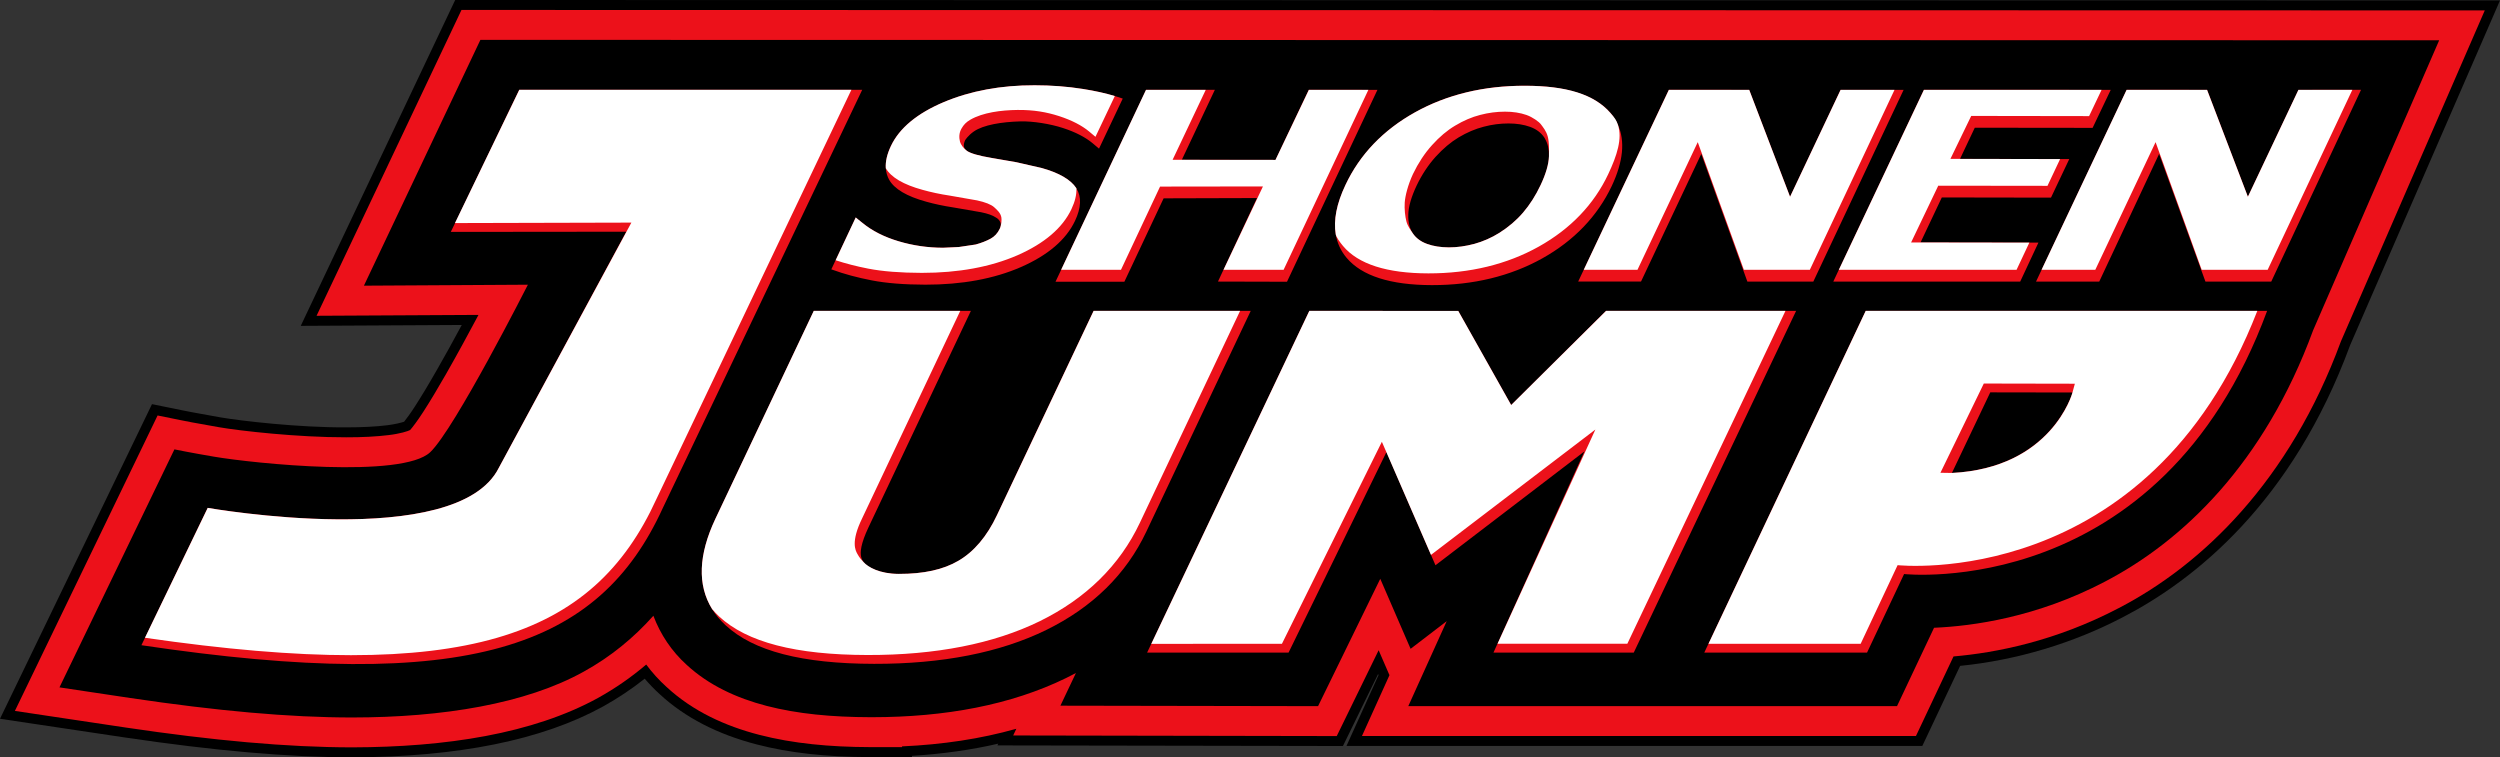
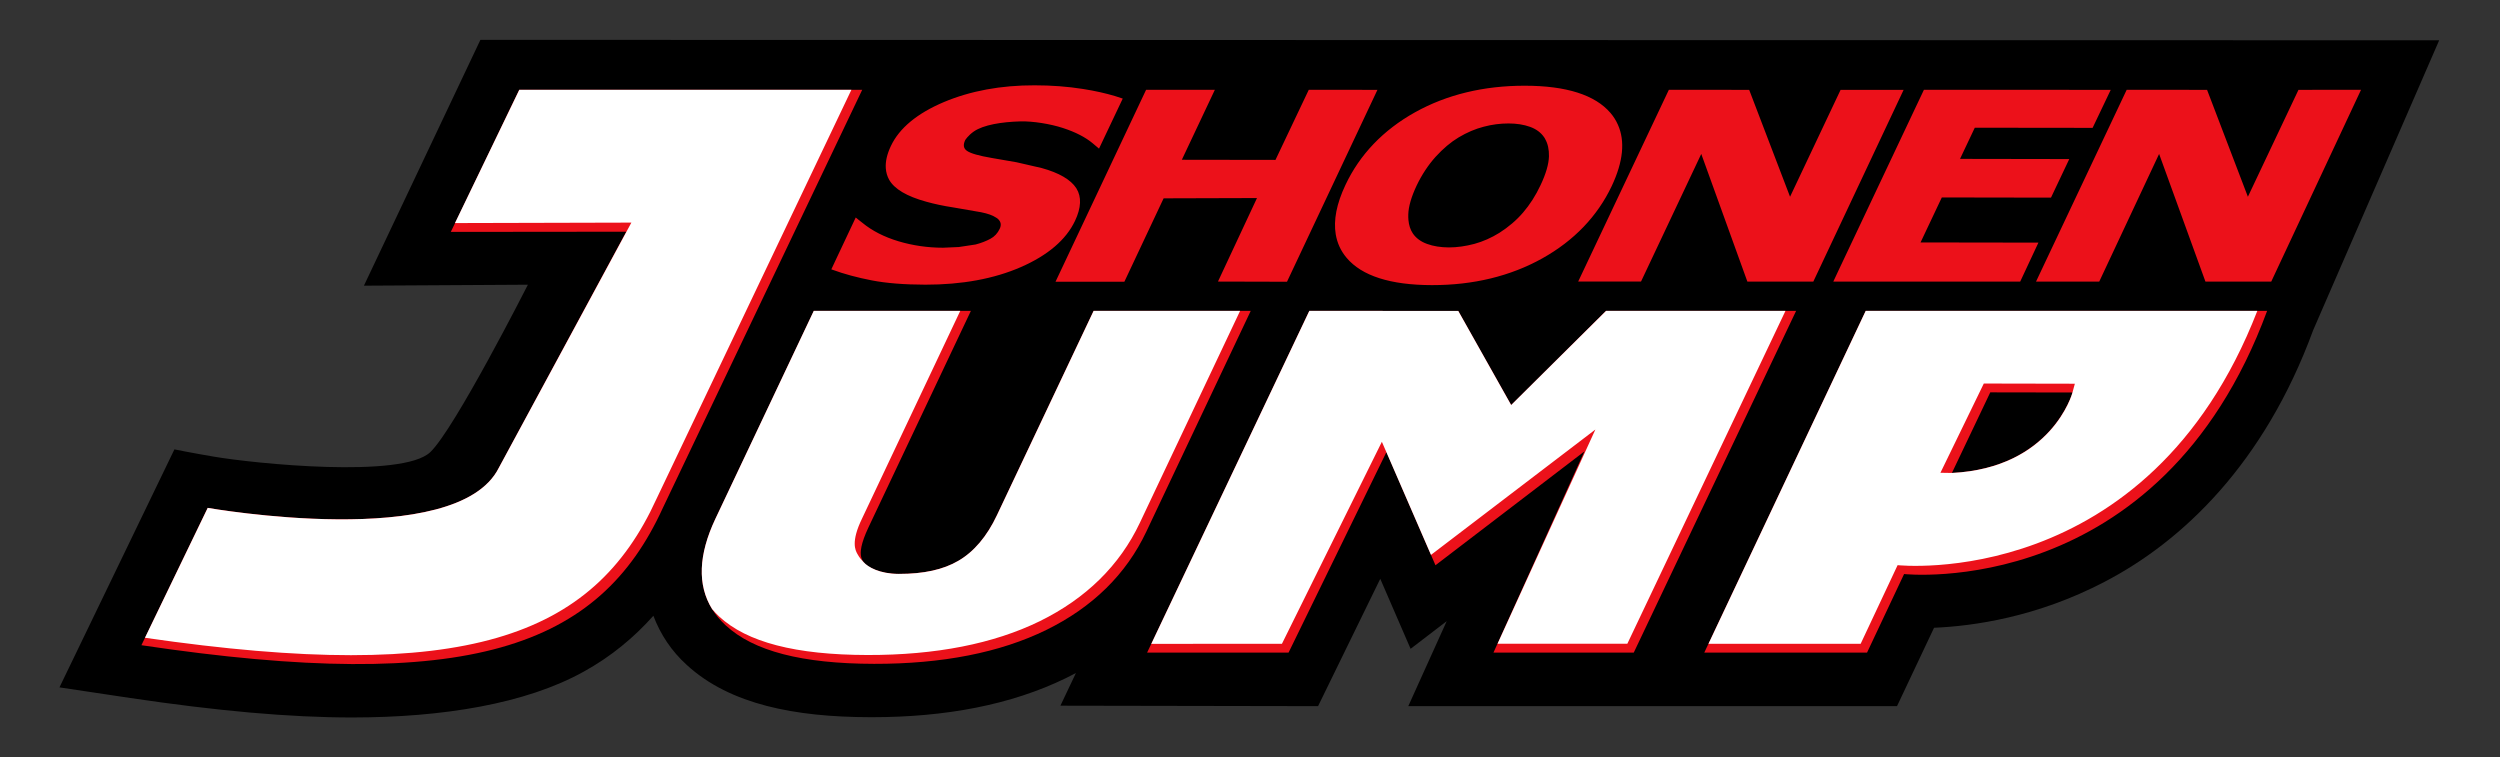
<svg xmlns="http://www.w3.org/2000/svg" version="1.1" id="Layer_1" x="0px" y="0px" width="1000px" height="302.918px" viewBox="0 0 1000 302.918" enable-background="new 0 0 1000 302.918" xml:space="preserve">
  <rect x="0" y="0" width="1000" height="302.918" fill="#333333" stroke="none" />
  <g>
-     <path d="M184.596,0h-2.516l-61.78,130.344l64.406-0.351c-3.516,6.528-6.789,12.483-9.785,17.683   c-3.458,6.085-6.492,11.08-8.97,14.927c-1.721,2.7-3.422,4.977-4.31,6.085c-1.091,0.369-3.553,1.019-6.679,1.405   c-4.365,0.556-10.007,0.852-16.387,0.852h-0.112c-18.976,0.111-42.023-2.589-50.181-3.977c-4.31-0.739-8.176-1.444-10.949-1.979   c-2.35-0.444-3.885-0.76-4.292-0.833l-12.245-2.496L0,287.51l49.775,7.454c35.901,5.345,65.699,7.954,91.131,7.954   c42.302-0.093,76.023-6.938,100.289-20.311c5.846-3.237,11.451-6.974,16.684-11.135c1.923,2.237,3.94,4.348,6.086,6.271   c9.987,9.229,23.009,15.962,38.731,20.032c13.114,3.403,27.522,4.993,45.317,5.067h0.48h16.296v-0.499   c12.152-0.76,23.73-2.386,34.515-4.883l-0.335,0.701l138.206,0.242l14.059-28.781l0.186,0.405l-12.836,28.356h230.338   l15.129-32.036c22.623-2.275,45.096-9.008,65.184-19.514c28.631-14.834,67.604-45.723,90.834-108.815L1000,0.165L184.596,0z" />
-     <path fill="#EC111A" d="M50.366,291.025l-44.409-6.66L63.036,166.19l9.12,1.85c0,0,1.647,0.315,4.439,0.87   c2.792,0.518,6.696,1.238,11.024,1.979c8.286,1.443,31.518,4.069,50.846,4.032c6.345,0.019,12.3-0.296,17-0.888   c4.492-0.519,7.915-1.609,8.598-2.034c0.705-0.777,2.961-3.682,5.254-7.27c2.681-4.144,5.844-9.435,9.063-15.057   c4.514-7.896,9.157-16.461,13.022-23.713l-64.776,0.353l54.732-115.494l3.237-6.842l809.318,0.185l-57.543,132.38   c-20.514,55.785-55.342,89.339-88.971,106.743c-25.34,13.262-49.18,17.831-65.994,19.293l-15.018,31.813l-221.607,0.019   l11.004-24.342l-4.326-9.97l-16.76,34.329l-129.42-0.24l1.257-2.682c-14.296,4.051-29.611,6.326-45.725,7.049v0.295h-11.984h-0.112   h-0.276h-0.37c-16.203-0.056-30.853-1.425-44.374-4.921s-26.505-9.378-37.029-19.106c-3.035-2.737-5.772-5.752-8.177-9.008   c-5.843,4.976-12.244,9.451-19.198,13.317c-26.174,14.408-61.038,19.718-98.402,19.809   C114.883,298.922,85.178,296.203,50.366,291.025" />
    <path d="M192.161,15.943l-46.593,98.328l65.589-0.389c0,0-29.28,57.709-39.048,66.976c-11.171,10.616-70.47,4.549-86.49,1.813   c-8.896-1.498-15.85-2.923-15.85-2.923L23.786,274.95l28.356,4.254c34.44,5.125,63.555,7.787,88.746,7.787   c36.161-0.019,69.455-5.456,92.594-18.33c10.821-5.974,20.051-13.576,27.874-22.362c2.792,7.455,7.344,14.262,13.318,19.644   c8.785,8.102,19.828,13.262,32.019,16.426c12.245,3.163,25.93,4.475,41.542,4.513h0.48h0.131   c29.353-0.019,55.507-4.901,77.592-15.667c1.332-0.647,2.626-1.313,3.938-2.017l-6.212,13.077l103.062,0.187l24.879-50.94   l12.133,28.004l14.445-11.061l-15.371,33.997h195.492l14.814-31.353c15.502-0.666,40.99-4.144,68.252-18.405   c31.184-16.22,63.814-47.296,83.383-100.602l50.42-115.992L192.161,15.943z" />
    <path fill="#EC111A" d="M207.68,35.919l-27.356,56.84l70.175-0.074l-50.975,94.444c-16.795,33.59-116.456,16.018-116.456,16.018   l-26.505,54.935c130.919,19.533,183.042,1.129,208.586-54.935l79.739-167.228H207.68z M437.425,124.351l-38.676,81.756   c-3.976,8.435-9.137,14.576-15.388,18.2c-6.086,3.569-13.892,5.271-23.844,5.254c-7.675-0.019-12.725-2.793-14.076-4.717   c-0.332-0.443-0.739-1.036-0.98-2.053c-0.442-1.888-0.202-5.235,2.959-11.912l40.935-86.528h-62.833l-39.362,83.161   c-6.806,14.409-7.231,26.506-1.35,36.086c1.443,2.331,3.239,4.497,5.458,6.531c11.116,10.321,30.556,15.351,59.336,15.408   c27.264,0.055,50.44-4.497,68.863-13.541c18.551-9.063,32.018-22.308,40.064-39.342l41.764-88.304H437.425z M746.28,124.351   L681.711,261.04h65.107l14.814-31.424c0,0,102.322,11.116,145.217-105.266H746.28z M780.76,189.183l15.35-32.24l32.889,0.056   C828.999,156.998,820.694,187.185,780.76,189.183 M642.403,124.351l-37.934,37.659l-21.178-37.64l-59.563-0.02L458.846,261.04   h56.579l38.586-79.053l0.574-1.166l19.604,45.279l59.578-45.538l-36.383,80.478h56.119l64.941-136.689H642.403z" />
    <path fill="#EC111A" d="M523.508,35.919c0,0-13.094,27.597-13.316,28.042c-0.688-0.02-35.976-0.056-37.457-0.056   c0.112-0.241,13.208-27.986,13.208-27.986h-27.505l-36.235,76.779h27.541l15.704-33.367l37.343-0.11l-15.61,33.403l27.614,0.074   l36.18-76.761L523.508,35.919z M736.239,35.938c0,0-19.162,40.545-20.217,42.765c-0.891-2.35-16.35-42.765-16.35-42.765   l-32.129-0.019l-36.273,76.705h25.137c0,0,23.008-48.775,24.1-51.05c0.871,2.423,18.443,51.068,18.443,51.068h26.377l36.123-76.705   H736.239z M768.219,96.977c0.127-0.296,8.359-17.701,8.508-17.998c0.701,0,43.67,0.074,43.67,0.074l7.307-15.425   c0,0-42.449-0.056-43.689-0.075c0.148-0.369,5.77-12.226,5.9-12.466c0.686-0.019,47.131,0.056,47.131,0.056l7.248-15.205   l-74.725-0.019l-34.035,71.989l-2.217,4.734h74.762l7.287-15.593C815.366,97.05,769.497,96.977,768.219,96.977 M919.391,35.938   c0,0-19.18,40.545-20.236,42.765c-0.869-2.35-16.33-42.765-16.33-42.765l-32.15-0.019l-34.031,71.989l-2.236,4.734h25.283   c0,0,22.861-48.794,23.953-51.068c0.869,2.423,18.533,51.068,18.533,51.068h26.32l35.92-76.724L919.391,35.938z M644.7,74.41   c4.586-9.747,5.4-17.941,2.477-24.488c-0.756-1.722-1.738-3.293-2.994-4.754c-6.162-7.196-17.646-10.858-34.162-10.878   c-16.5-0.036-31.318,3.554-44.023,10.637c-12.689,7.084-22.086,16.868-27.818,29.059c-3.555,7.509-4.828,14.095-3.885,19.735   c0.59,3.516,2.016,6.641,4.326,9.379c6.066,7.25,17.574,10.93,34.162,10.948c16.557,0.02,31.391-3.588,44.154-10.708   C629.643,96.236,638.963,86.489,644.7,74.41 M616.231,74.041c-1.957,4.198-4.344,7.88-7.01,10.986   c-2.662,3.107-5.863,5.808-9.43,8.084c-3.201,1.998-6.586,3.495-10.029,4.439c-3.477,0.923-6.916,1.422-10.207,1.422   c-3.273-0.017-6.217-0.479-8.73-1.405c-2.518-0.904-4.459-2.348-5.719-4.235c-0.959-1.441-1.551-3.255-1.736-5.326   c-0.057-0.722-0.094-1.479-0.057-2.293c0.094-3.127,1.221-6.974,3.313-11.433c2.072-4.346,4.625-8.23,7.602-11.542   c2.98-3.273,6.084-5.9,9.213-7.768c3.346-1.998,6.73-3.44,10.08-4.291c3.311-0.888,6.619-1.295,9.893-1.295   c3.184,0,6.088,0.443,8.586,1.35c2.457,0.87,4.381,2.293,5.693,4.236c0.17,0.203,0.26,0.462,0.391,0.685   c1.035,1.813,1.555,4.106,1.498,6.881C619.489,65.697,618.358,69.546,616.231,74.041 M430.008,88.339   c2.479-5.235,2.664-9.619,0.556-12.967c-0.038-0.037-0.055-0.092-0.074-0.13c-2.201-3.384-6.842-6.104-13.818-8.027l-10.061-2.312   l-9.933-1.72c-5.104-0.87-8.416-1.813-9.876-2.83c-1.405-0.962-1.628-2.367-0.739-4.273c0-0.019,0-0.019,0.018-0.038   c0,0,1.11-1.83,3.46-3.458c3.864-2.662,11.171-3.828,18.716-4.031c4.904-0.111,11.783,0.98,16.852,2.626   c5.048,1.628,9.043,3.7,11.929,6.104l2.571,2.165l9.489-20.014l-0.445-0.148c-0.849-0.295-1.775-0.609-2.718-0.887   c-3.626-1.072-7.861-2.054-12.744-2.813c-6.142-0.979-12.634-1.46-19.33-1.46c-13.464-0.037-25.671,2.22-36.345,6.715   c-10.653,4.513-17.774,10.394-21.16,17.553c-1.554,3.273-2.219,6.232-2.036,8.897c0.112,1.683,0.573,3.235,1.35,4.623   c2.091,3.698,7.065,6.622,14.78,8.749c3.291,0.926,6.991,1.72,10.931,2.312l11.097,1.924c2.628,0.537,4.589,1.221,5.902,2.11   c0.276,0.165,0.573,0.351,0.794,0.554c1.223,1.128,1.443,2.423,0.705,3.977c-0.833,1.758-2.072,3.108-3.719,3.977   c-1.682,0.906-3.681,1.702-5.919,2.275c-0.017,0-6.732,1.018-6.732,1.018l-6.307,0.277c-6.03,0-12.004-0.851-17.776-2.57   c-5.734-1.72-10.579-4.199-14.426-7.362c-0.573-0.389-2.701-2.164-2.701-2.164l-8.066,17.109l-1.701,3.644l0.444,0.148   c4.679,1.72,9.969,3.144,15.722,4.254c5.771,1.128,12.984,1.702,21.455,1.72c14.594,0.02,27.488-2.348,38.234-7.047   C419.17,102.1,426.438,95.886,430.008,88.339" />
    <path fill="#FFFFFF" d="M642.424,124.351l-37.955,37.659l-21.162-37.64l-59.578-0.02L460.51,257.546l52.271-0.038l39.969-80.792   l19.646,45.241l65.756-50.144l-39.139,85.694h51.918l63.258-133.157H642.424z M207.716,35.919l-25.728,53.308l70.565-0.185   c0,0-53.048,98.087-53.029,98.087c-16.795,33.59-116.437,16.018-116.437,16.018s-19.588,40.6-25.1,51.958   c127.941,18.569,179.287,0,204.574-55.473l77.998-163.713H207.716z M746.28,124.351l-62.887,133.157h60.873l14.777-31.443   c0,0,100.195,10.876,143.887-101.714H746.28z M828.907,157.293c0,0-8.232,29.892-48.146,31.89l-4.588-0.074l17.348-35.698   l36.422,0.072L828.907,157.293z M437.444,124.351l-38.676,81.756c-3.976,8.435-9.173,14.576-15.407,18.2   c-6.086,3.569-13.892,5.271-23.844,5.254c-7.694-0.019-12.28-2.719-14.093-4.717c-0.648-0.74-1.537-1.537-2.479-3.292   c-0.758-1.406-2.701-4.754,1.906-14.205l39.25-82.996h-58.598l-39.343,83.161c-6.806,14.409-7.25,26.506-1.33,36.086   c0.869,1.02,1.792,2.036,2.829,2.998c11.137,10.303,30.557,15.352,59.355,15.407c27.265,0.057,50.44-4.495,68.88-13.522   c18.533-9.099,32.001-22.325,40.047-39.359l40.099-84.771H437.444z" />
-     <path fill="#FFFFFF" d="M736.239,35.938c0,0-19.145,40.563-20.217,42.765c-0.891-2.35-16.332-42.765-16.332-42.765h-32.146   l-34.053,71.99h21.492c0,0,23.01-48.777,24.117-51.07c0.871,2.441,18.445,51.07,18.445,51.07l26.393-0.02l33.865-71.971H736.239z    M919.374,35.938c0,0-19.145,40.563-20.219,42.765c-0.887-2.35-16.33-42.765-16.33-42.765h-32.184l-34.02,71.99h21.494   c0,0,23.012-48.777,24.121-51.07c0.869,2.441,18.439,51.07,18.439,51.07l26.396-0.02l33.867-71.971H919.374z M523.547,35.938   l-13.355,28.023l-41.155-0.038c0,0,9.6-20.236,13.262-27.985H458.4l-33.942,71.971h23.936c0,0,15.426-32.831,15.629-33.275   c0.686,0,41.154-0.056,41.154-0.056s-11.524,24.359-15.778,33.351l24.046-0.02l33.904-71.971H523.547z M647.176,49.902   c-0.592-1.758-1.203-2.682-3.016-4.734c-6.525-7.492-17.625-10.858-34.162-10.858c-16.479-0.056-31.297,3.534-44.021,10.636   c-12.688,7.065-22.066,16.833-27.799,29.04c-3.555,7.49-4.828,14.095-3.885,19.754c0.166,1.036,1.701,3.219,2.922,4.66   c6.049,7.252,17.553,10.934,34.145,10.951c16.555,0.019,31.406-3.589,44.15-10.709c12.707-7.104,22.049-16.852,27.764-28.948   C646.827,62.165,648.989,55.414,647.176,49.902 M619.581,62.536c-0.109,3.145-1.223,7.01-3.35,11.505   c-1.979,4.198-4.344,7.897-7.01,11.005c-2.645,3.089-5.863,5.809-9.43,8.065c-3.201,2.015-6.586,3.476-10.047,4.439   c-3.459,0.923-6.879,1.405-10.189,1.405c-3.273-0.02-6.217-0.463-8.73-1.389c-2.518-0.904-4.441-2.348-5.719-4.254   c-0.959-1.442-2.068-2.904-2.553-4.771c-0.479-1.85-0.848-4.902-0.666-7.53c0.188-2.624,1.24-6.972,3.313-11.431   c2.092-4.346,4.623-8.23,7.621-11.54c2.977-3.312,6.084-5.919,9.213-7.771c3.346-2.017,6.713-3.458,10.061-4.309   c3.311-0.869,6.639-1.296,9.914-1.296c3.184,0,6.088,0.445,8.602,1.333c2.441,0.869,4.992,2.701,5.77,3.754   c0.777,1.074,2.145,2.646,2.721,4.883C619.692,56.896,619.637,59.778,619.581,62.536 M430.563,75.391   c-0.019-0.074-0.038-0.11-0.055-0.166c-2.201-3.366-6.861-6.086-13.837-8.028l-10.061-2.293l-9.914-1.72   c-5.123-0.852-8.435-1.813-9.896-2.813c-1.405-0.998-2.535-2.662-2.793-3.644c-0.425-1.646-0.444-3.552,0.628-5.364   c0.851-1.461,1.776-2.478,3.497-3.478c4.995-2.885,12.3-3.828,18.849-3.902c6.51-0.074,11.651,0.852,16.721,2.479   c5.032,1.646,9.025,3.718,11.929,6.121l2.554,2.146l7.749-16.313c-3.626-1.11-7.88-2.055-12.744-2.832   c-6.142-0.979-12.634-1.478-19.33-1.478c-13.464-0.038-25.671,2.237-36.345,6.732c-10.653,4.494-17.774,10.413-21.141,17.553   c-1.554,3.273-2.238,6.252-2.055,8.897c2.11,3.643,7.065,6.566,14.725,8.655c3.291,0.925,6.972,1.722,10.912,2.312l10.895,1.906   c3.144,0.684,5.622,1.627,6.844,2.756c1.219,1.129,2.569,2.275,2.866,4.125c0.129,0.868,0.055,2.94-0.684,4.514   c-0.833,1.738-2.072,3.089-3.737,3.976c-1.683,0.888-3.664,1.665-5.882,2.276c-0.036,0-6.751,0.998-6.751,0.998l-6.307,0.297   c-6.03-0.02-12.004-0.87-17.776-2.609c-5.734-1.7-10.579-4.161-14.426-7.324c-0.573-0.407-2.701-2.201-2.701-2.201l-8.046,17.128   c3.995,1.313,8.339,2.441,13.021,3.348c5.772,1.128,12.984,1.684,21.457,1.701c14.631,0,27.484-2.349,38.269-7.047   c10.746-4.717,18.033-10.914,21.586-18.459C430.027,80.57,430.674,77.813,430.563,75.391 M775.301,74.28   c0.705,0,43.691,0.056,43.691,0.056l5.049-10.708c-10.246-0.02-43.875-0.075-43.875-0.075s8.123-16.758,8.322-17.183   c0.688,0,47.15,0.074,47.15,0.074l4.994-10.507h-71.064l-34.035,71.99h71.086l5.119-10.878l-47.295-0.073   C764.444,96.977,775.1,74.707,775.301,74.28" />
  </g>
</svg>